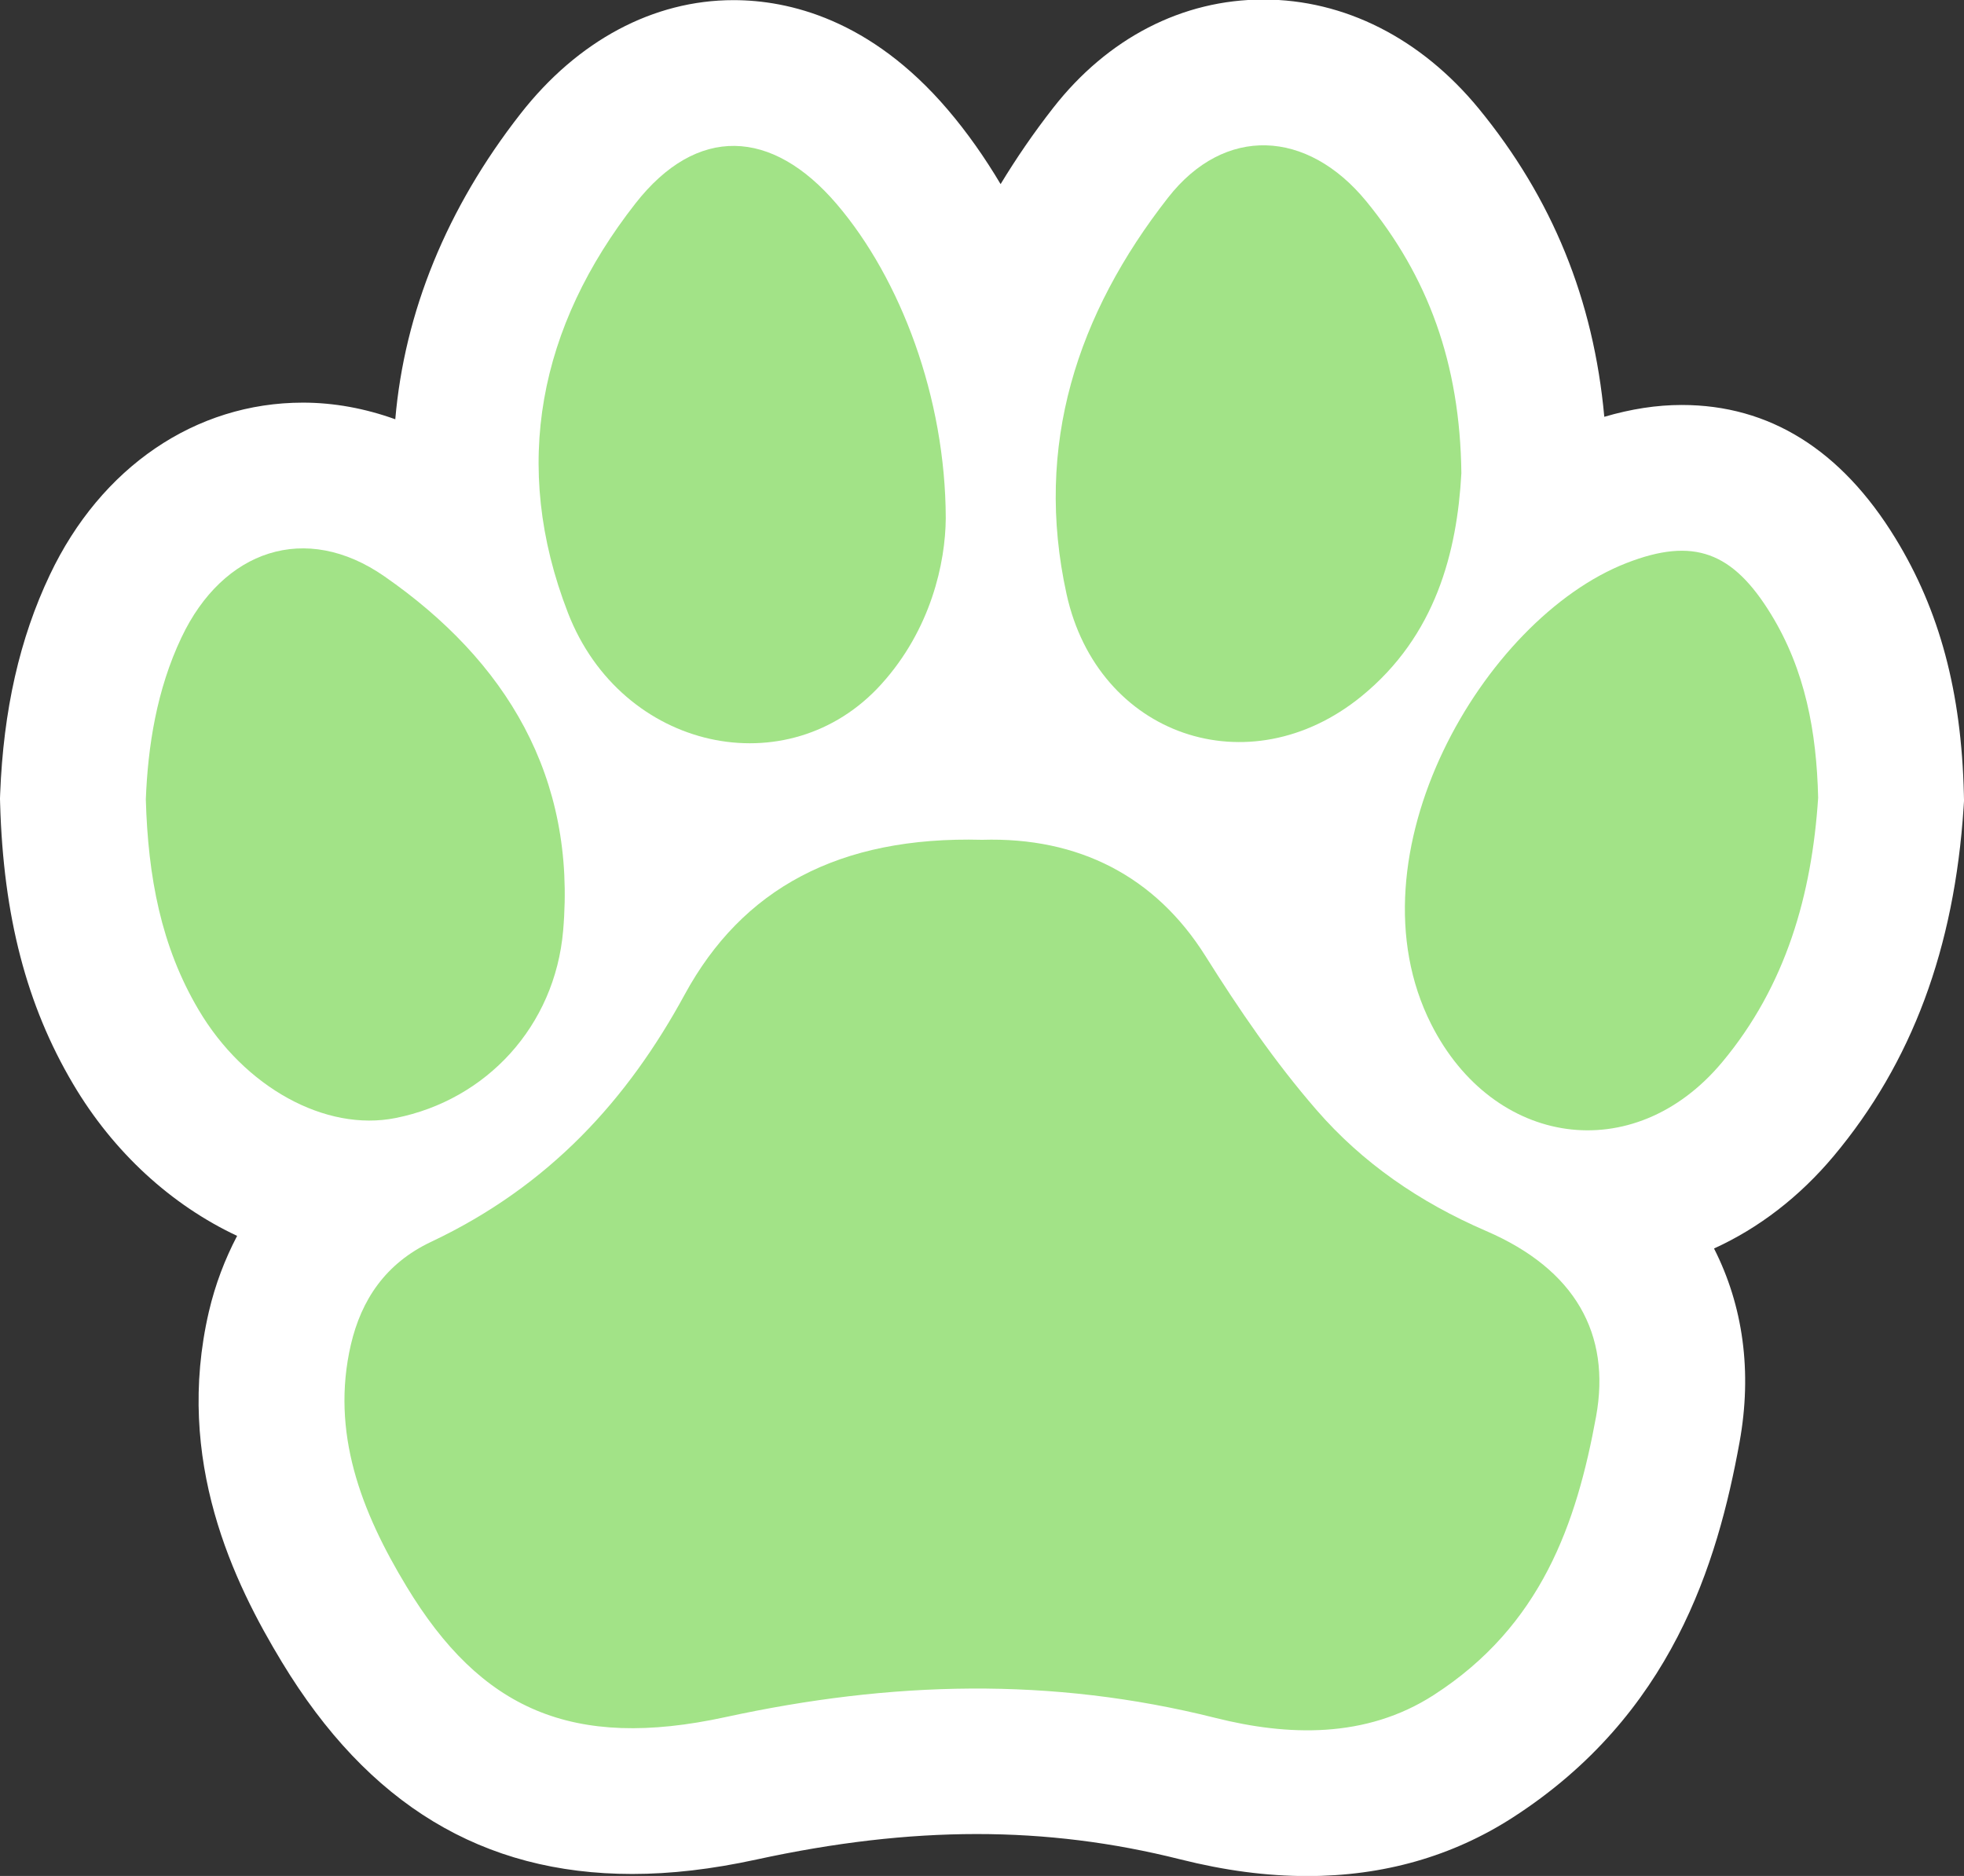
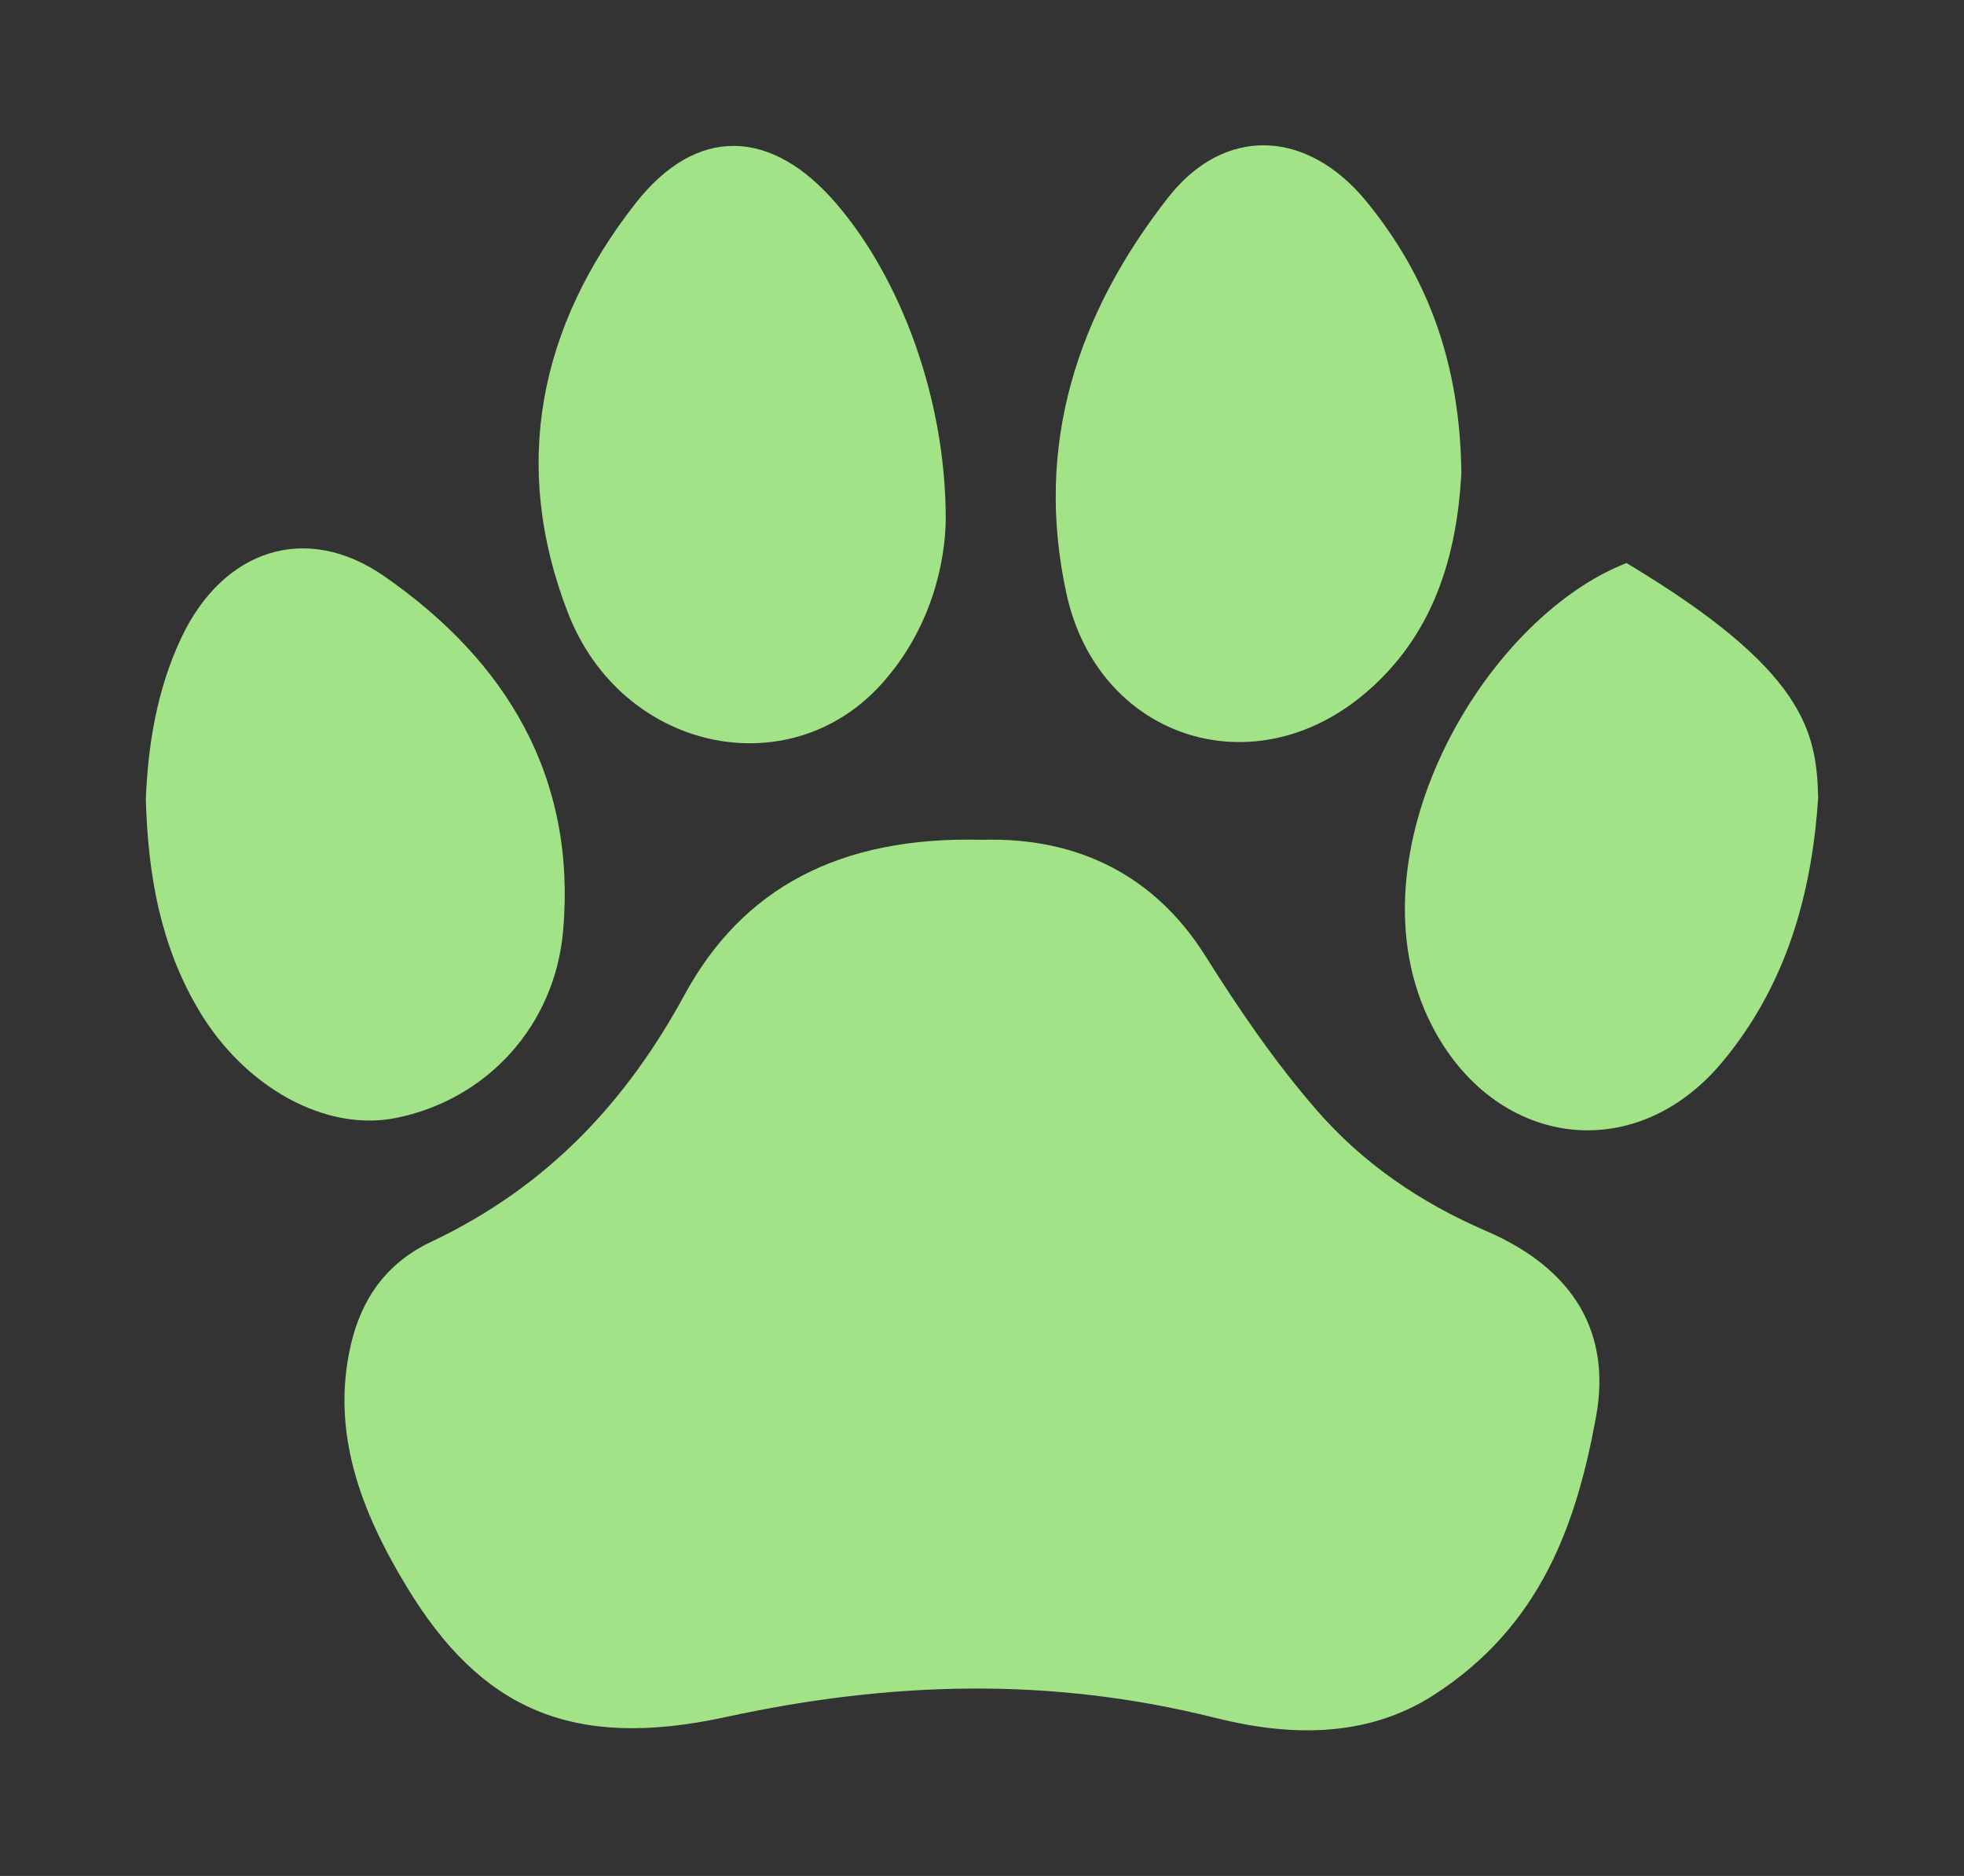
<svg xmlns="http://www.w3.org/2000/svg" fill="#000000" height="151.3" preserveAspectRatio="xMidYMid meet" version="1" viewBox="0.8 0.8 158.4 151.3" width="158.4" zoomAndPan="magnify">
  <rect x="0.8" y="0.8" width="158.4" height="151.3" fill="#333333" stroke="none" />
  <g>
    <g id="change1_1">
-       <path d="M159.19,64.86c-0.197-8.257-1.952-14.82-5.526-20.655c-4.365-7.128-10.161-10.743-17.225-10.743 c-2.021,0-4.084,0.32-6.25,0.954c-0.865-9.453-4.193-17.619-10.129-24.862c-4.662-5.669-10.829-8.791-17.366-8.791 c-6.531,0-12.551,3.104-16.95,8.733c-1.583,2.025-2.985,4.078-4.244,6.153c-1.282-2.155-2.703-4.18-4.271-6.016 c-6.227-7.292-12.83-8.822-17.272-8.822c-6.456,0-12.556,3.254-17.173,9.16c-5.971,7.632-9.362,16.026-10.104,24.644 c-2.433-0.875-4.941-1.342-7.45-1.342c-8.659,0-16.292,5.198-20.413,13.896C2.386,52.287,1.077,58.06,0.813,64.817l-0.014,0.396 l0.011,0.396c0.258,9.081,2.129,16.27,5.882,22.611c3.266,5.533,7.949,9.778,13.232,12.256c-0.979,1.872-1.761,3.899-2.278,6.113 c-2.788,12.019,2.027,21.888,5.89,28.262c6.96,11.499,16.201,17.089,28.25,17.089c3.138,0,6.418-0.381,10.023-1.165 c12.601-2.737,23.334-2.737,34.161-0.019c3.626,0.911,6.982,1.353,10.262,1.353c6.136,0,11.711-1.589,16.569-4.72 c12.834-8.268,16.518-20.509,18.294-30.256c1.041-5.73,0.276-11.053-2.056-15.639c3.597-1.638,6.881-4.15,9.654-7.459 c6.304-7.535,9.73-16.735,10.476-28.128l0.033-0.523L159.19,64.86z M134.454,58.159c0.727,1.789,1.112,3.953,1.215,6.74 c-0.468,6.055-2.065,10.529-5.004,14.042c-0.783,0.935-1.469,1.267-1.817,1.267c-0.512,0-1.396-0.659-2.127-2.107 c-1.25-2.473-1.116-6.112,0.366-9.984C128.819,63.585,131.857,59.975,134.454,58.159z M102.911,25.811 c2.625,3.696,3.871,7.754,3.989,12.901c-0.378,5.67-2.086,7.799-3.717,9.129c-0.844,0.688-1.684,1.052-2.432,1.052 c-1.676,0-2.271-1.885-2.449-2.699C96.736,39.07,98.201,32.544,102.911,25.811z M60.189,25.965 c3.132,4.275,5.118,10.637,5.132,16.555c-0.002,0.329-0.081,3.282-2.168,5.584c-0.546,0.604-1.142,0.885-1.876,0.885 c-1.228,0-2.847-0.791-3.709-3.014C54.817,38.887,55.643,32.486,60.189,25.965z M25.928,57.536 c8.375,6.173,8.998,12.472,8.577,17.315c-0.201,2.322-1.71,4.057-3.966,4.562c-0.561-0.089-2.3-0.943-3.606-3.155 c-1.625-2.746-2.434-6.125-2.607-10.915C24.481,62.16,25.005,59.602,25.928,57.536z M117.962,112.924 c-1.447,7.94-3.587,11.924-7.898,14.701c-0.647,0.417-1.748,0.972-3.832,0.972c-1.305,0-2.831-0.216-4.536-0.645 c-7.203-1.809-14.647-2.726-22.125-2.726c-7.34,0-14.781,0.841-22.753,2.572c-1.921,0.417-3.614,0.628-5.033,0.628 c-2.725,0-4.904-0.413-8.138-5.756c-3.566-5.884-3.567-8.746-3.102-10.752c0.038-0.159,0.074-0.276,0.102-0.359 c11.007-5.216,19.414-13.369,25.695-24.92c1.799-3.306,4.561-6.367,12.516-6.367c0.278,0,0.557,0.004,0.842,0.012l0.333,0.009 l0.333-0.01c0.148-0.004,0.296-0.006,0.442-0.006c3.423,0,5.524,1.125,7.259,3.886c2.453,3.899,5.81,9,10.038,13.87 c4.711,5.432,10.737,9.755,17.907,12.85c1.31,0.566,1.855,1.047,2.023,1.22C118.042,112.23,118.041,112.494,117.962,112.924z" fill="#ffffff" />
-     </g>
+       </g>
    <g clip-rule="evenodd" fill="#a2e387" fill-rule="evenodd" id="change2_1">
      <path d="M80.011,68.532c7.79-0.235,13.978,2.954,18.009,9.372 c2.703,4.299,5.561,8.502,8.966,12.424c3.673,4.234,8.277,7.426,13.684,9.759c7.178,3.097,10.064,8.309,8.859,14.945 c-1.574,8.634-4.414,16.883-13.094,22.475c-5.494,3.542-11.814,3.301-17.6,1.848c-13.284-3.334-26.189-2.961-39.519-0.068 c-12.409,2.697-19.746-0.649-25.722-10.523c-3.667-6.053-6.137-12.44-4.495-19.518c0.839-3.593,2.784-6.549,6.476-8.291 c9.575-4.527,15.86-11.51,20.442-19.935C60.66,72.484,68.46,68.225,80.011,68.532z" />
      <path d="M118.662,38.966c-0.347,6.343-2.062,13.1-8.048,17.984 c-9.076,7.406-21.287,3.198-23.794-8.233c-2.637-11.998,0.859-22.61,8.186-31.978c4.563-5.84,11.221-5.499,15.975,0.281 C115.961,23.1,118.558,30.088,118.662,38.966z" />
      <path d="M77.077,42.594c-0.022,3.583-1.195,8.973-5.201,13.392 c-7.474,8.272-20.947,5.391-25.269-5.757c-4.621-11.912-2.308-23.115,5.437-33.014c4.953-6.336,11.015-6.073,16.245,0.052 C73.425,23.284,77.055,32.849,77.077,42.594z" />
      <path d="M12.561,65.274c0.166-4.265,0.866-8.829,2.876-13.063 c3.346-7.061,10.017-9.343,16.372-4.923c9.814,6.815,15.488,16.154,14.409,28.577c-0.667,7.692-6.182,13.645-13.503,15.104 c-5.671,1.137-12.215-2.486-15.898-8.725C13.784,77.12,12.739,71.512,12.561,65.274z" />
-       <path d="M147.437,65.14c-0.509,7.781-2.577,15.155-7.761,21.351 c-7.123,8.501-18.443,6.813-23.448-3.088c-6.878-13.607,4.188-32.686,15.75-37.192c5.42-2.115,8.577-0.901,11.66,4.133 C146.392,54.841,147.311,59.815,147.437,65.14z" />
+       <path d="M147.437,65.14c-0.509,7.781-2.577,15.155-7.761,21.351 c-7.123,8.501-18.443,6.813-23.448-3.088c-6.878-13.607,4.188-32.686,15.75-37.192C146.392,54.841,147.311,59.815,147.437,65.14z" />
    </g>
  </g>
</svg>